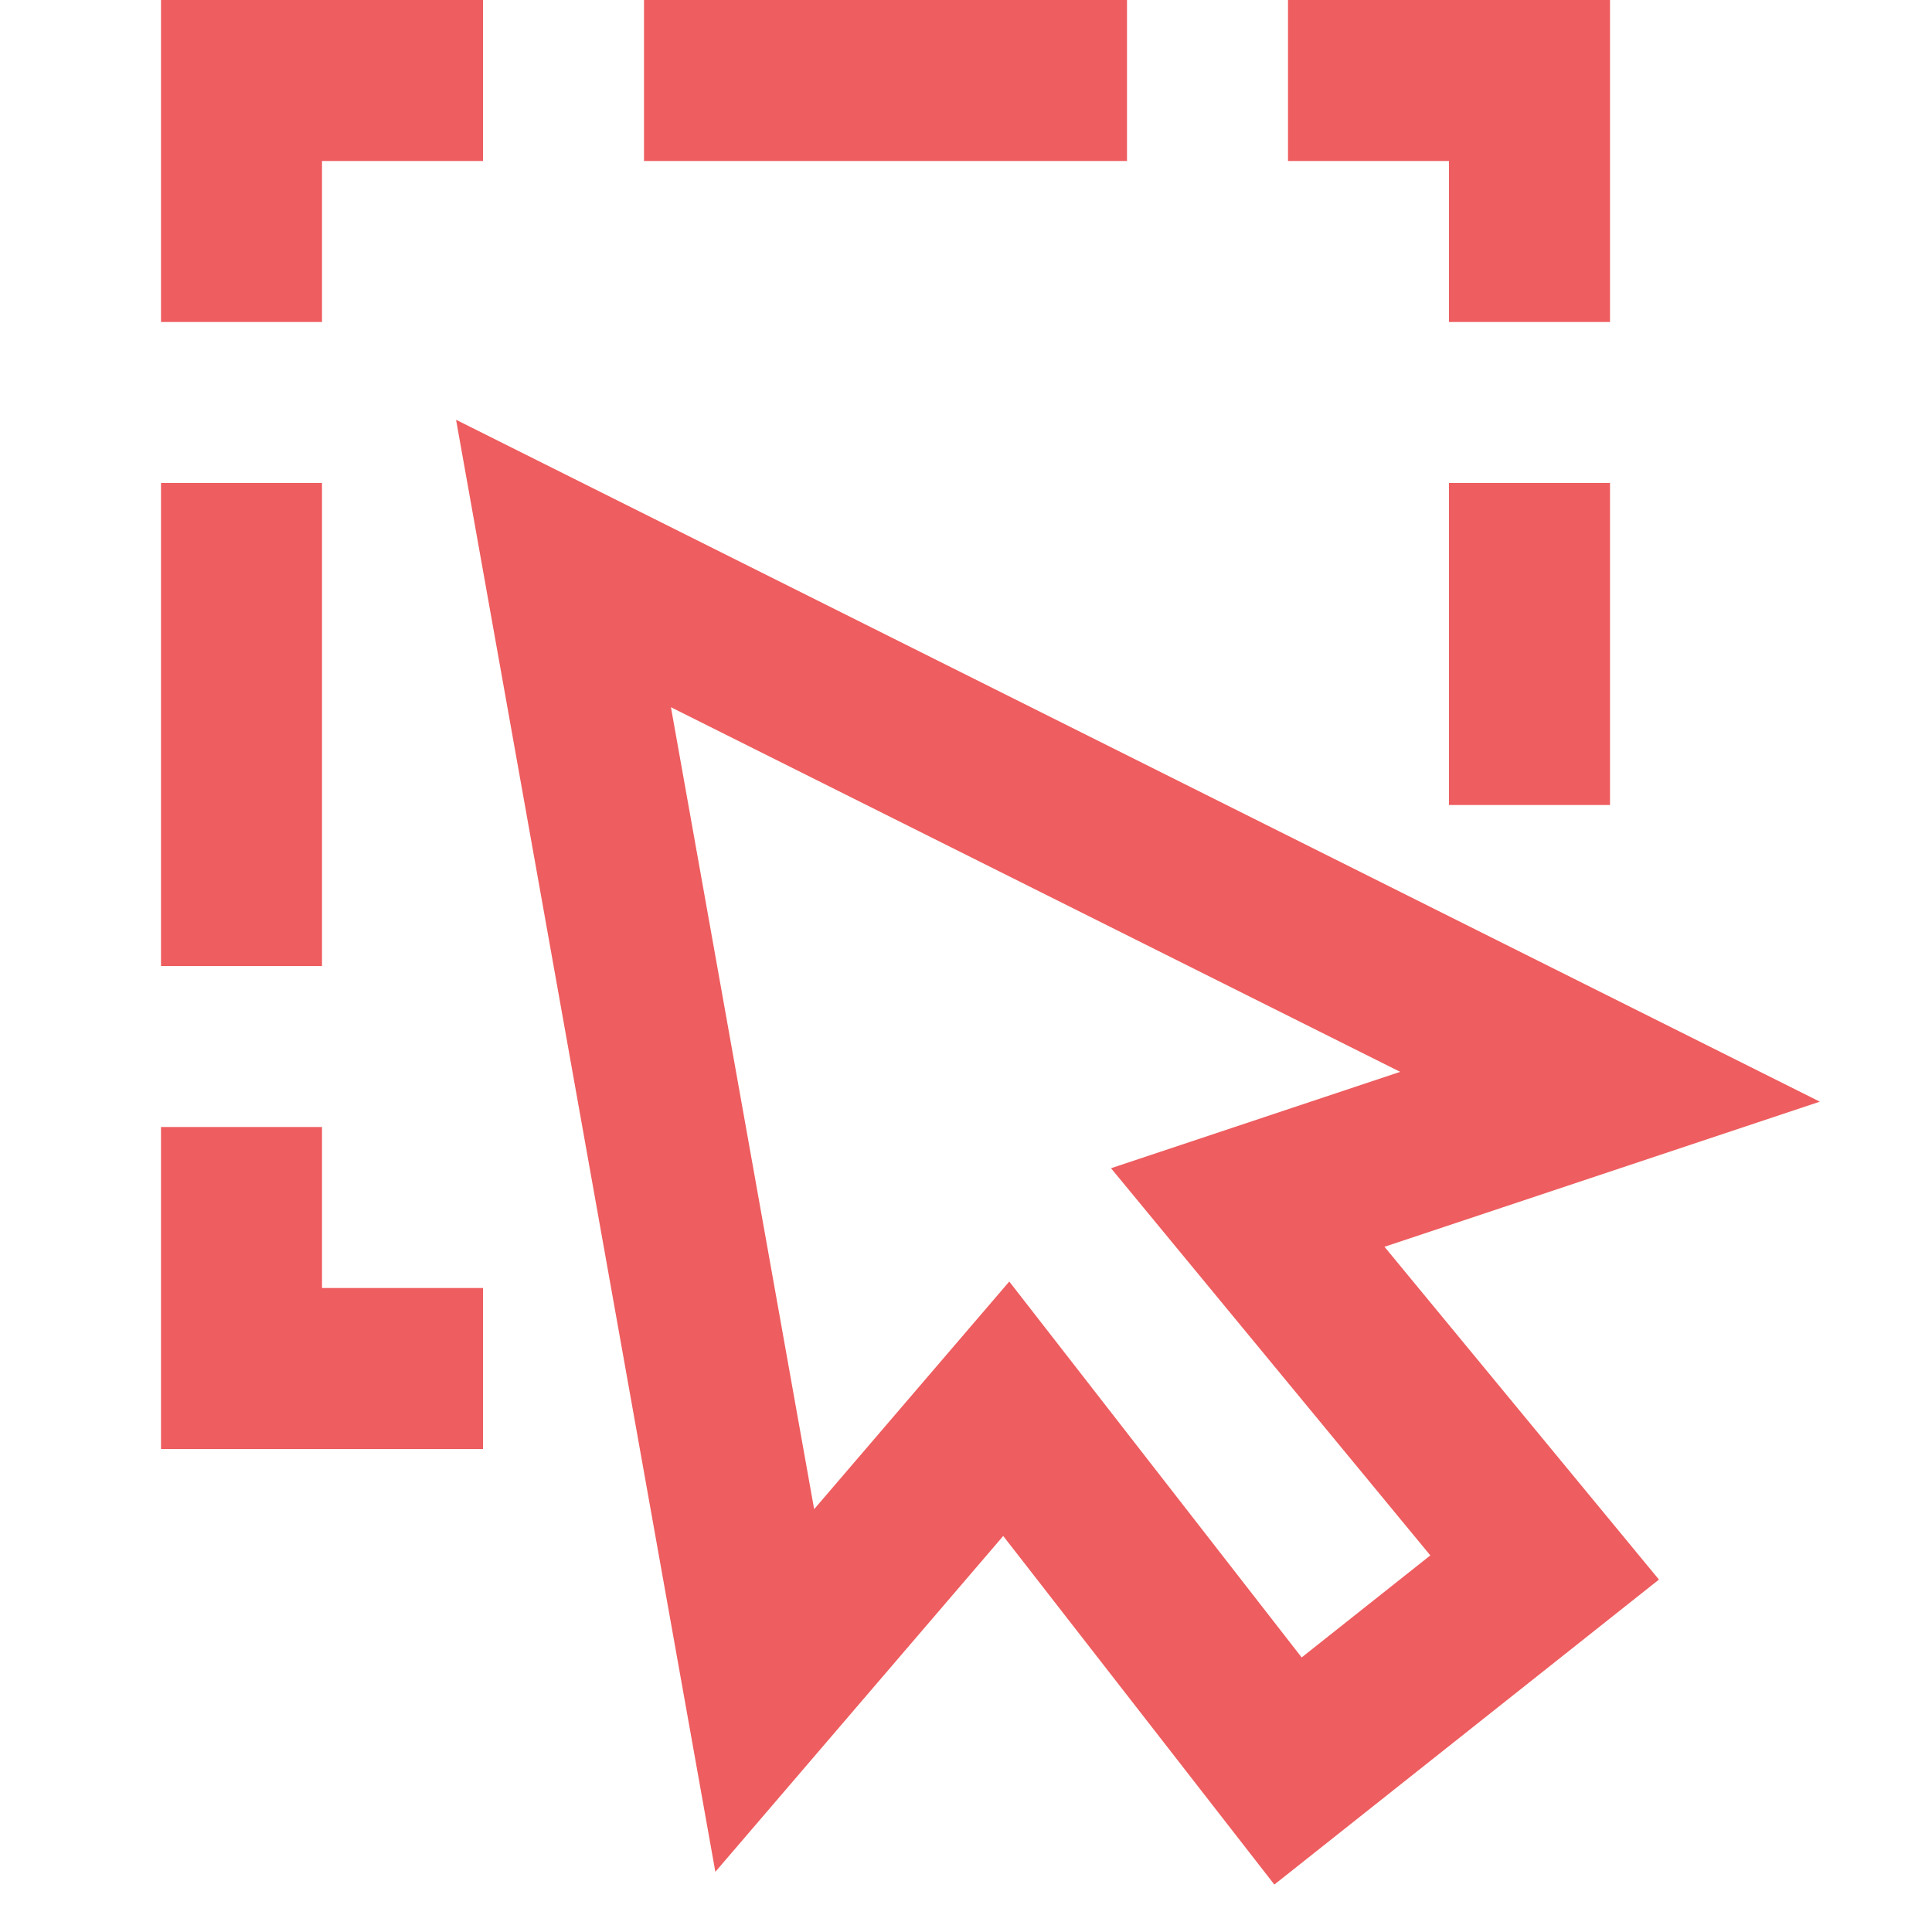
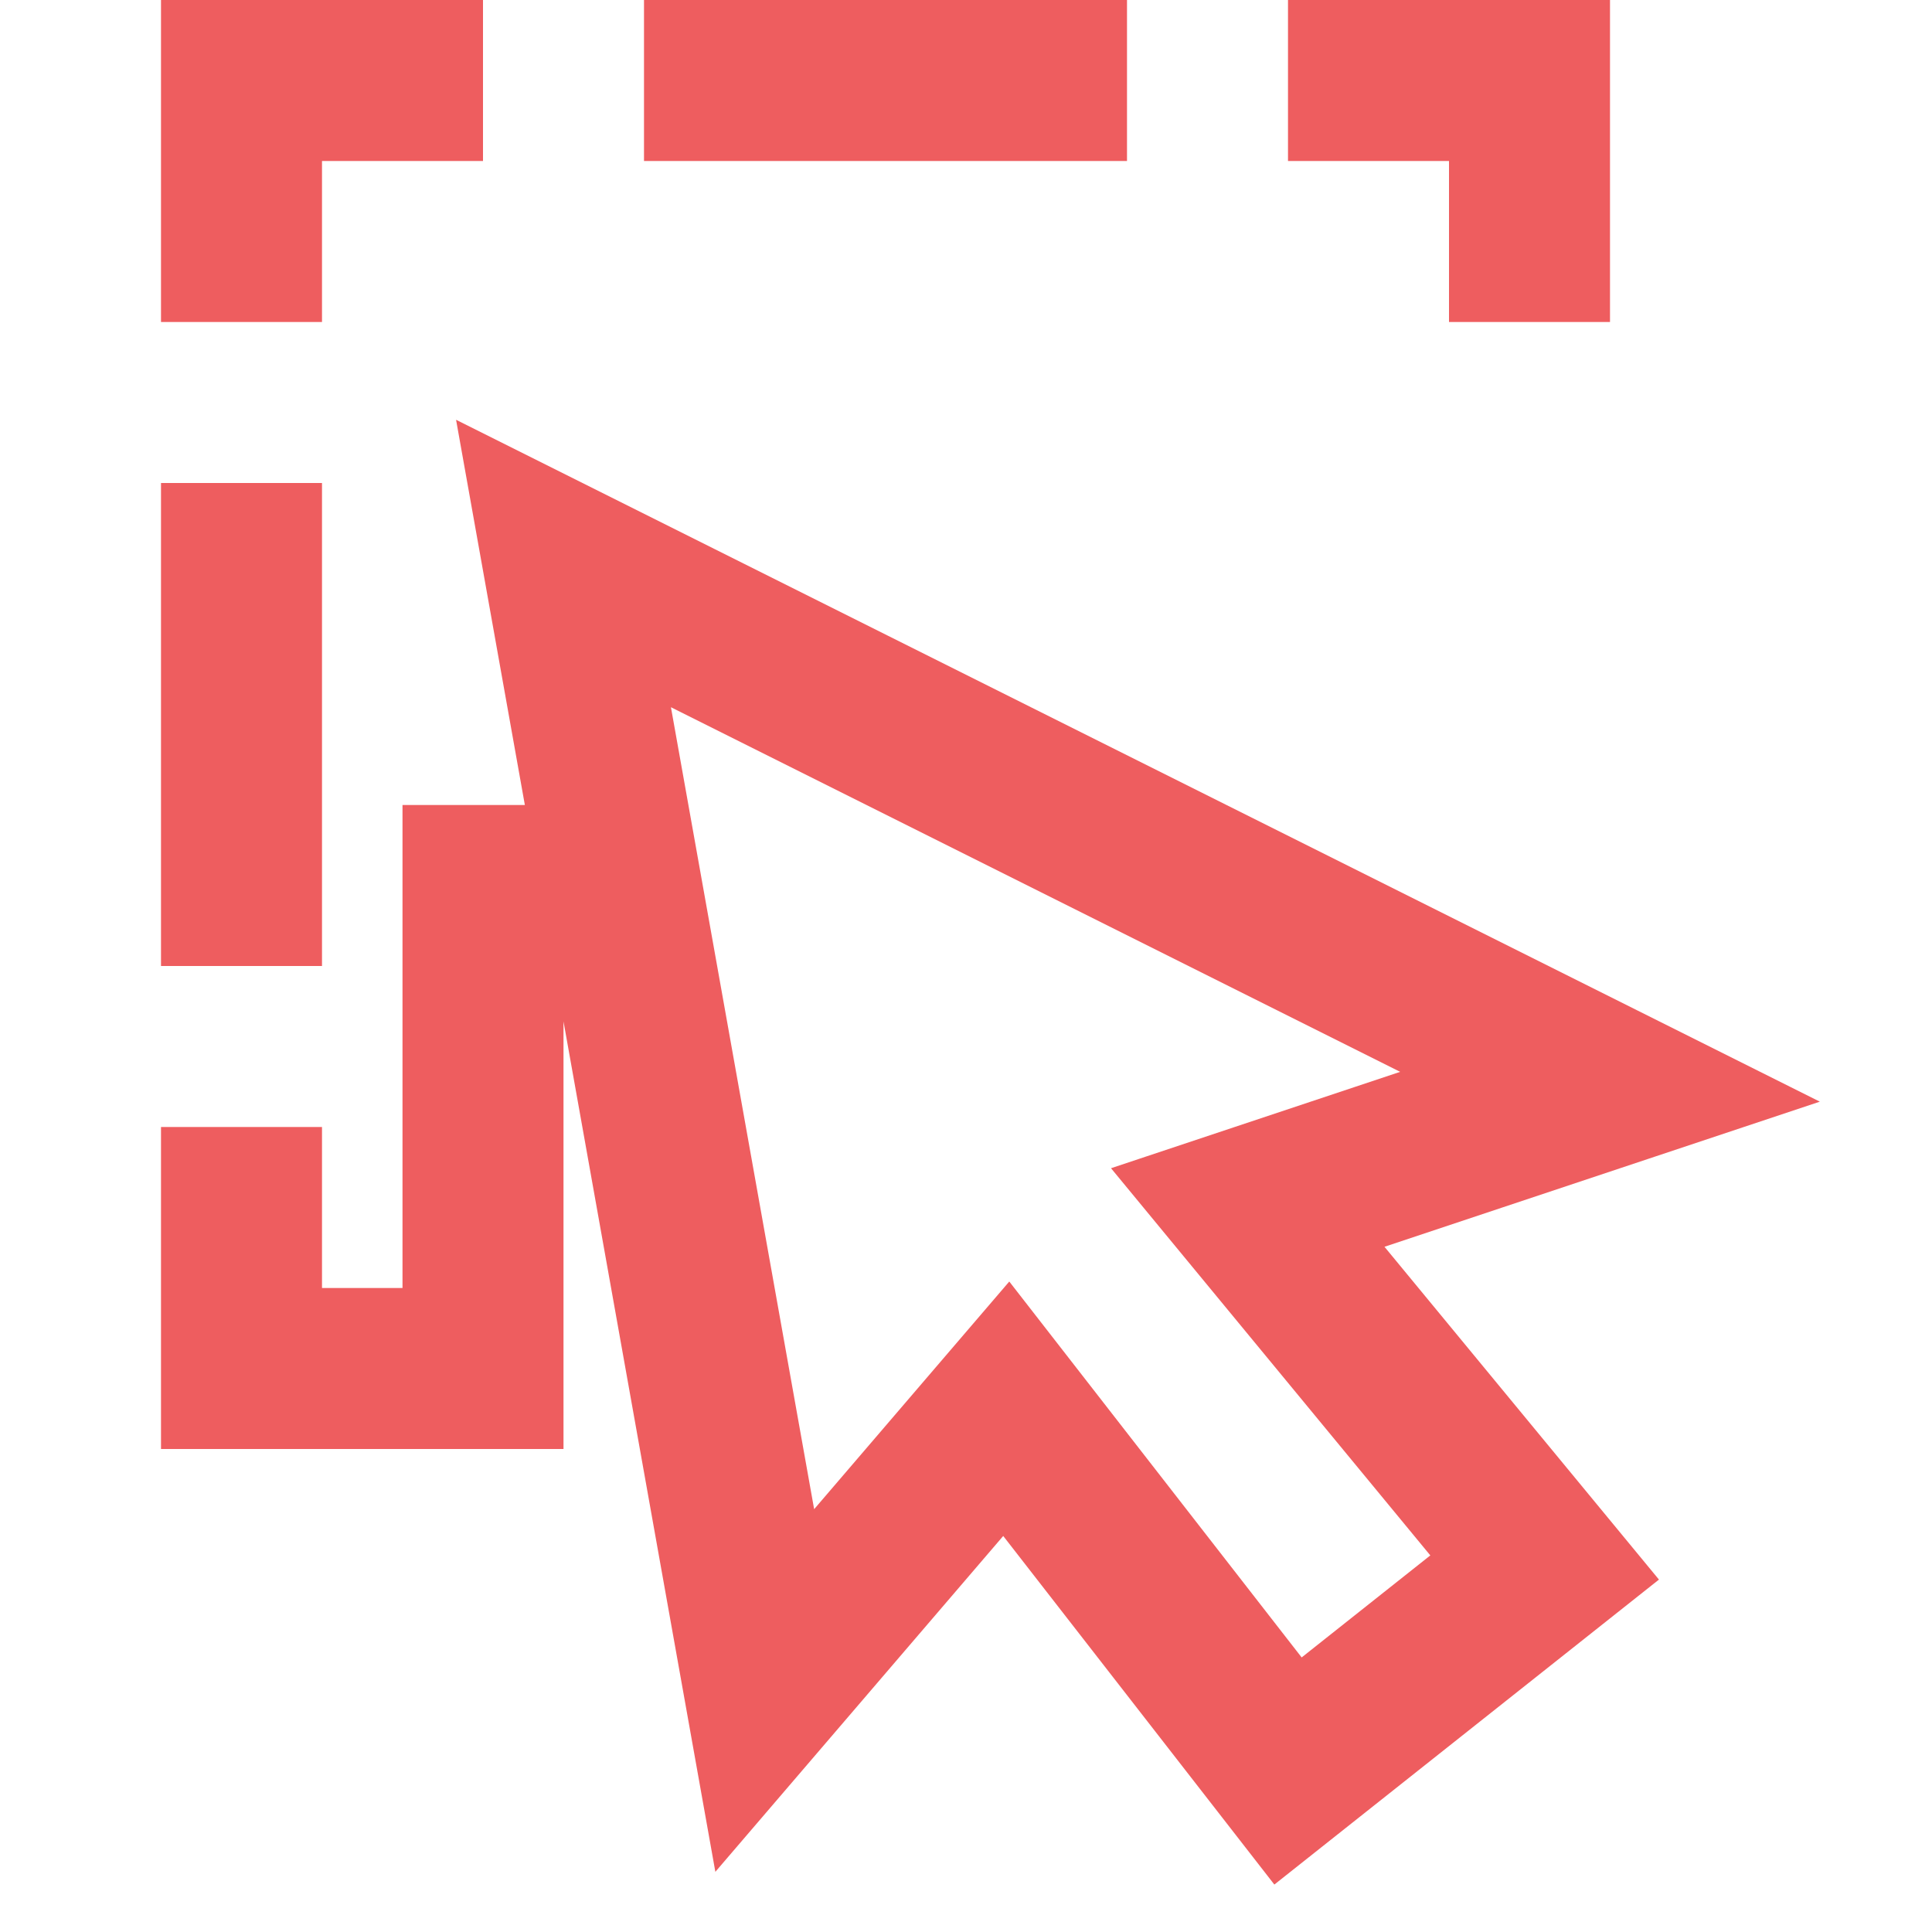
<svg xmlns="http://www.w3.org/2000/svg" width="36" height="36" viewBox="0 0 36 36" fill="none">
-   <path d="M12 1.5H21M28.5 6V1.5H24M9 1.5H4.5V6M4.5 21V25.5H9M28.5 9V15M4.5 18V9M28.782 29.208L24 33L18.75 26.25L14.25 31.5L10.5 10.5L30 20.25L23.25 22.5L28.782 29.208Z" stroke="#EE5D5F" stroke-width="3" />
+   <path d="M12 1.5H21M28.5 6V1.5H24M9 1.5H4.5V6M4.5 21V25.5H9V15M4.5 18V9M28.782 29.208L24 33L18.75 26.25L14.25 31.5L10.5 10.5L30 20.25L23.25 22.5L28.782 29.208Z" stroke="#EE5D5F" stroke-width="3" />
</svg>